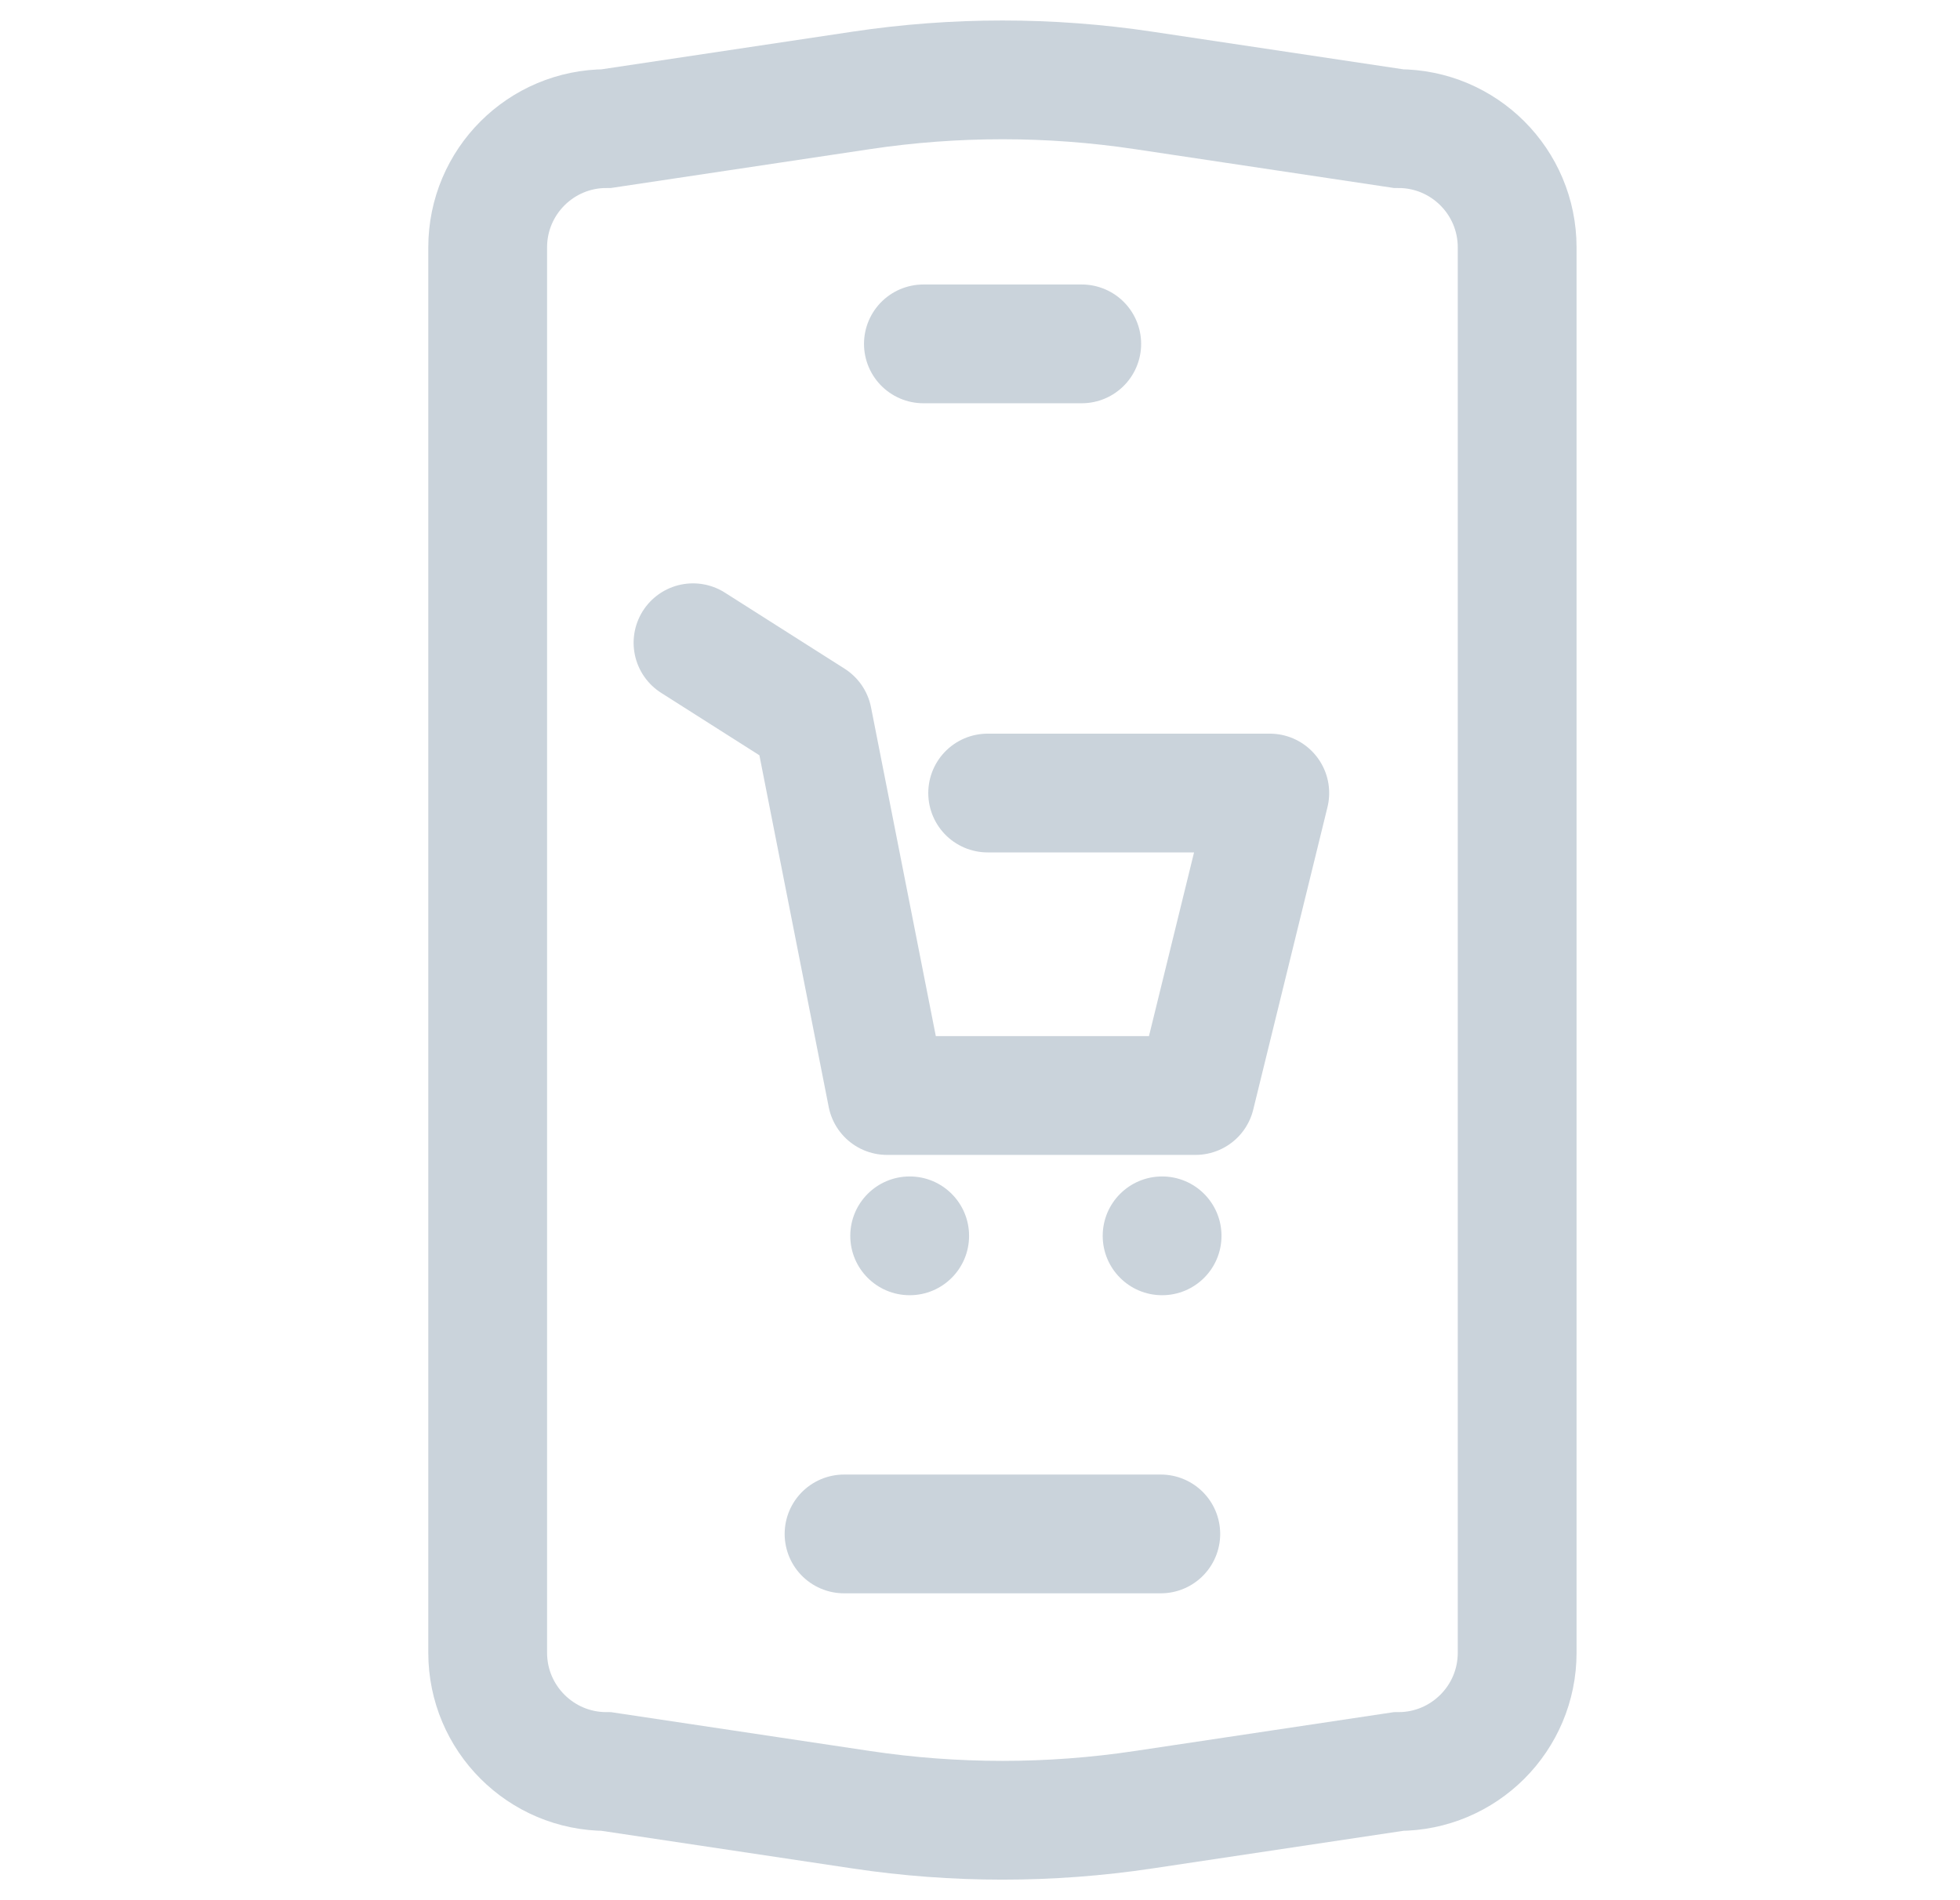
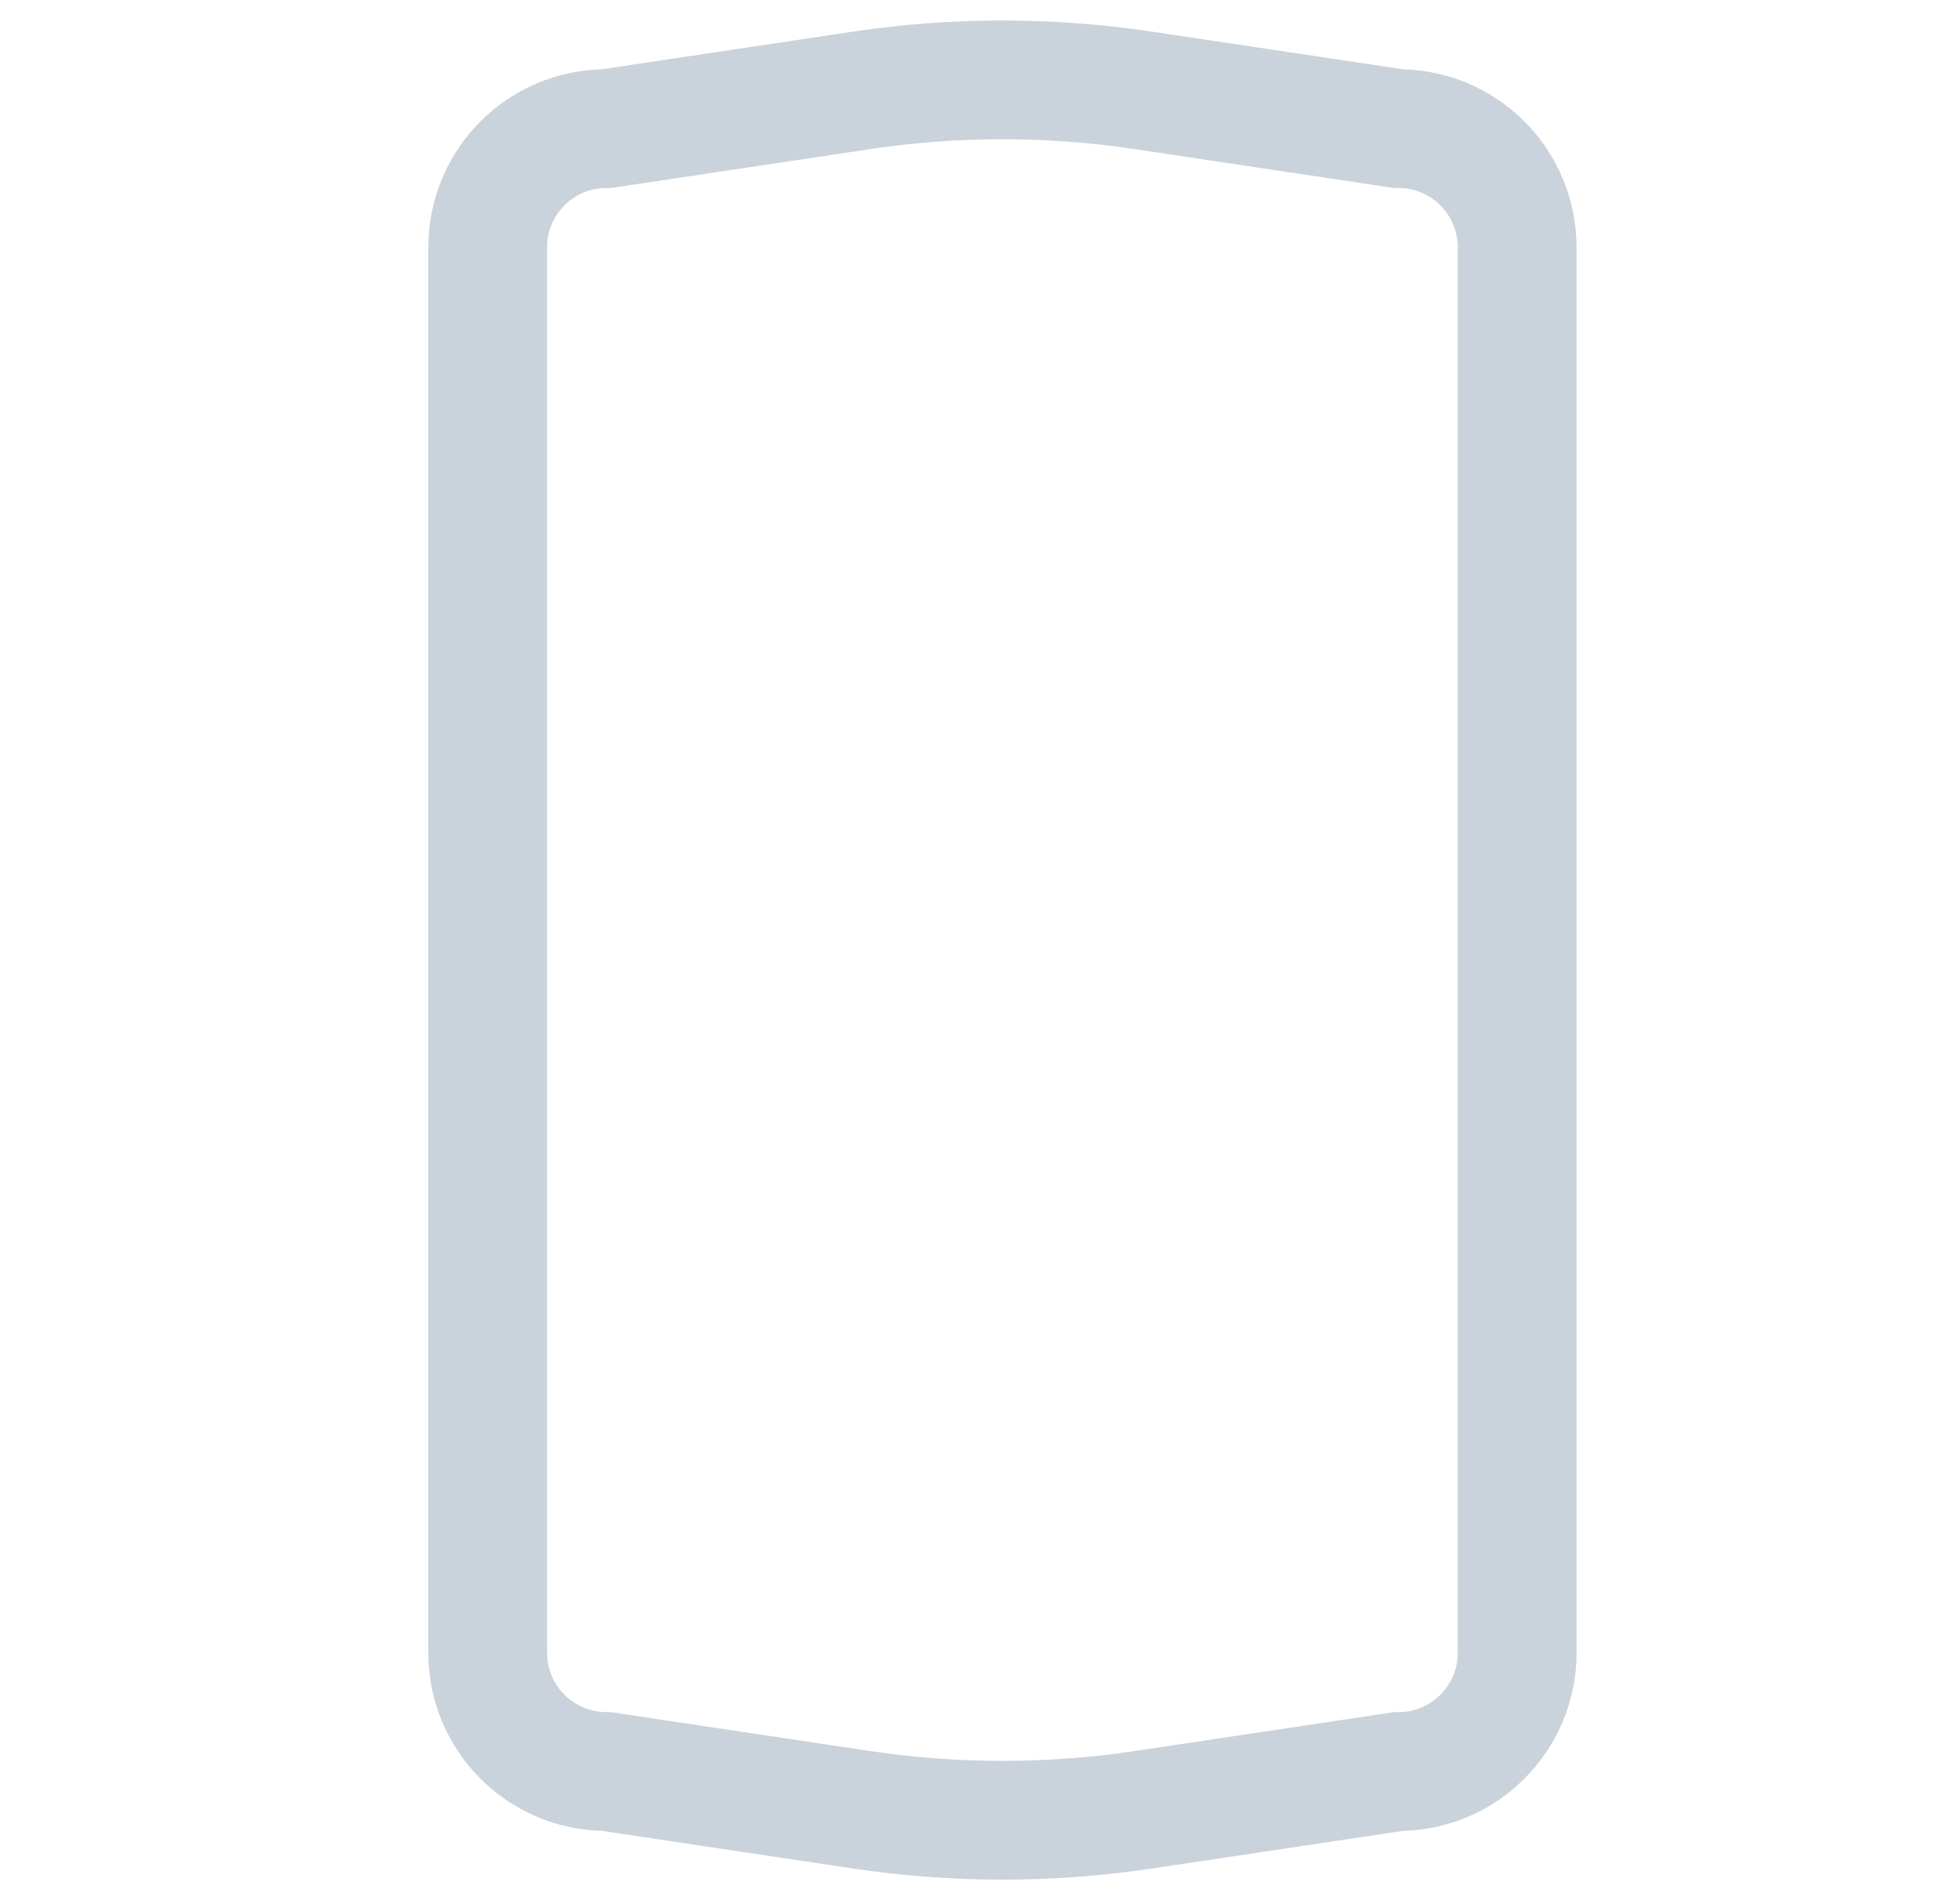
<svg xmlns="http://www.w3.org/2000/svg" width="33" height="32" viewBox="0 0 33 32" fill="none">
  <path d="M25.544 4.166C25.544 3.061 24.649 2.166 23.544 2.166L19.251 1.522C17.678 1.286 16.078 1.286 14.504 1.522L10.211 2.166C9.106 2.166 8.211 3.061 8.211 4.166V27.833C8.211 28.937 9.106 29.833 10.211 29.833L14.504 30.477C16.078 30.713 17.678 30.713 19.251 30.477L23.544 29.833C24.649 29.833 25.544 28.937 25.544 27.833V4.166Z" stroke="#CAD3DB" stroke-width="2" />
  <g clip-path="url(#clip0_36741_30095)">
    <path d="M15.316 21.812C15.869 21.812 16.316 21.365 16.316 20.812C16.316 20.26 15.869 19.812 15.316 19.812C14.764 19.812 14.316 20.26 14.316 20.812C14.316 21.365 14.764 21.812 15.316 21.812Z" fill="#CAD3DB" />
-     <path d="M19.566 21.812C20.119 21.812 20.566 21.365 20.566 20.812C20.566 20.26 20.119 19.812 19.566 19.812C19.014 19.812 18.566 20.26 18.566 20.812C18.566 21.365 19.014 21.812 19.566 21.812Z" fill="#CAD3DB" />
-     <path d="M11.668 10.824L13.684 12.105L14.934 18.449H20.129L21.379 13.355H16.629" stroke="#CAD3DB" stroke-width="2" stroke-linecap="round" stroke-linejoin="round" />
  </g>
-   <path d="M15.547 5.791H18.213" stroke="#CAD3DB" stroke-width="2" stroke-linecap="round" stroke-linejoin="round" />
-   <path d="M14.211 25.832H19.544" stroke="#CAD3DB" stroke-width="2" stroke-linecap="round" stroke-linejoin="round" />
  <defs>
    <clipPath id="clip0_36741_30095">
-       <rect width="12" height="12" fill="white" transform="translate(10.379 9.812)" />
-     </clipPath>
+       </clipPath>
  </defs>
</svg>